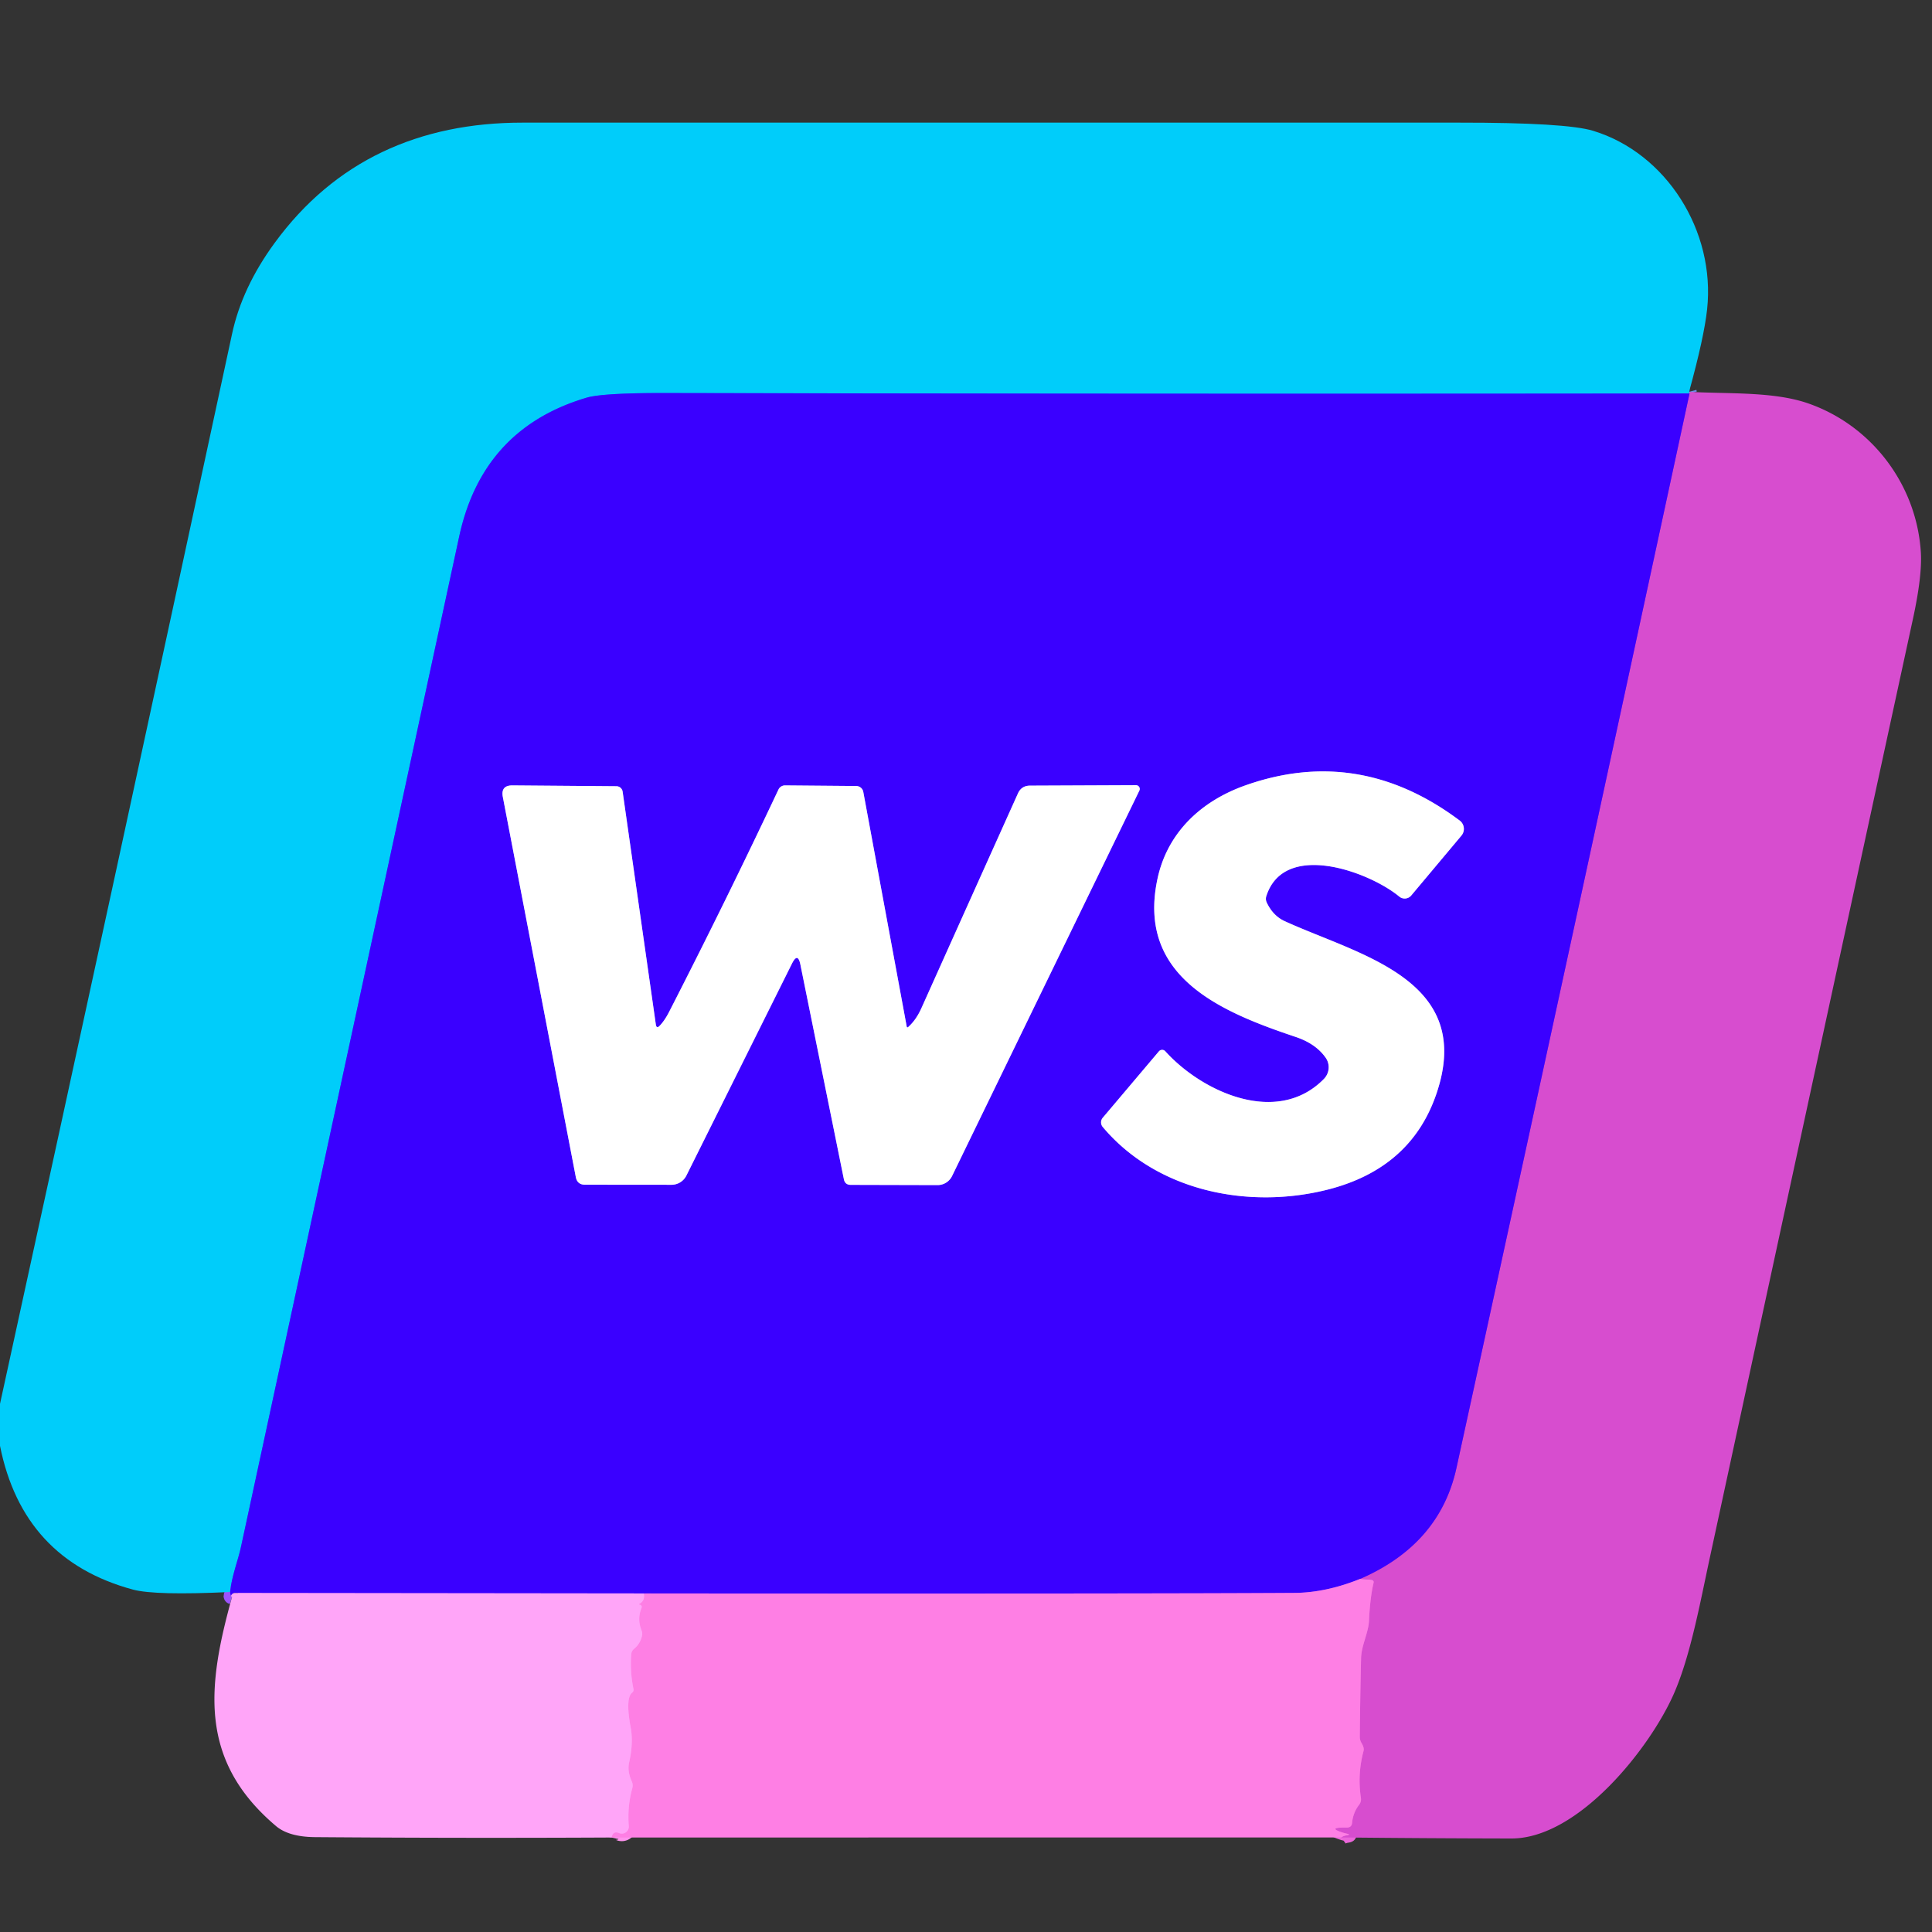
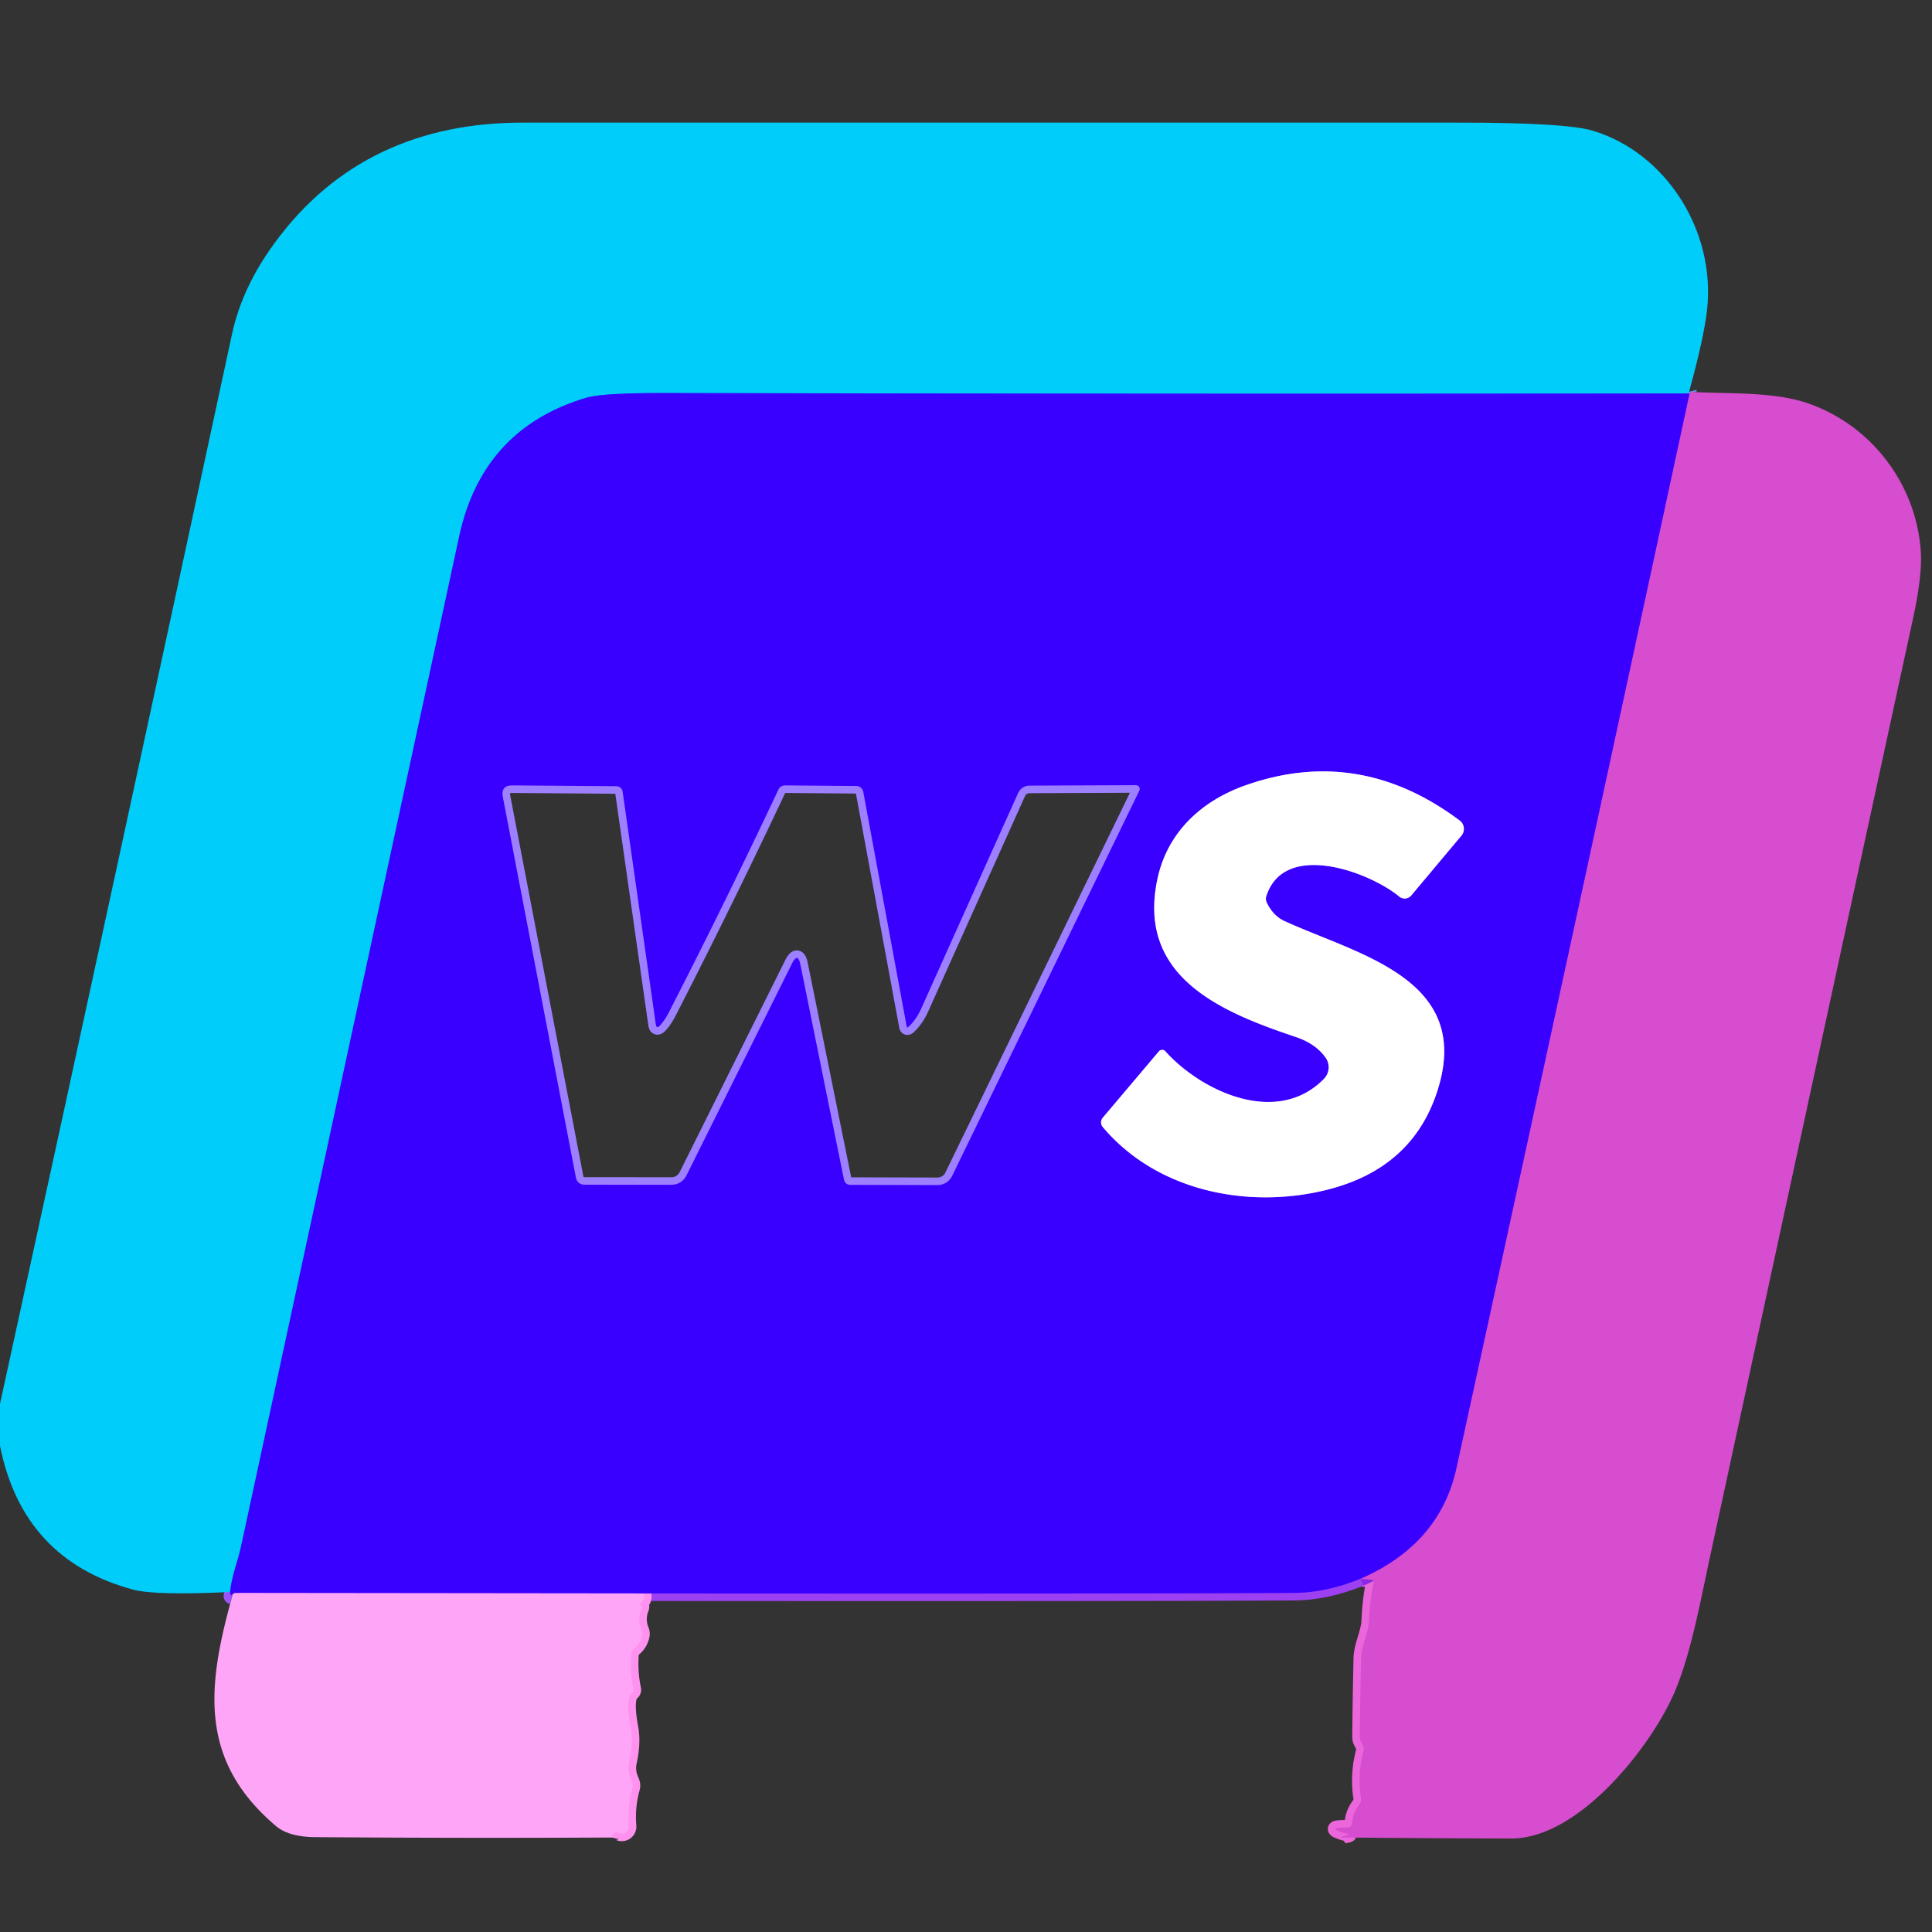
<svg xmlns="http://www.w3.org/2000/svg" version="1.1" viewBox="0.00 0.00 256.00 256.00">
  <rect x="0.00" y="0.00" width="256.00" height="256.00" fill="#333333" stroke="none" />
  <g stroke-width="2.00" fill="none" stroke-linecap="butt">
    <path stroke="#6c8de5" vector-effect="non-scaling-stroke" d="   M 223.81 51.92   Q 223.84 52.03 223.87 52.14" />
    <path stroke="#1d67fd" vector-effect="non-scaling-stroke" d="   M 223.87 52.14   Q 156.05 52.22 88.00 52.08   Q 79.83 52.07 77.71 52.70   Q 63.94 56.79 60.85 71.07   Q 46.38 138.04 31.92 205.02   C 31.56 206.69 30.70 208.88 30.49 210.95" />
    <path stroke="#eb66da" vector-effect="non-scaling-stroke" d="   M 177.72 243.47   Q 178.02 243.25 178.49 243.18   Q 179.01 243.10 178.50 242.98   Q 178.11 242.89 177.92 242.83   Q 175.93 242.19 178.00 242.16   L 178.49 242.16   Q 179.10 242.15 179.16 241.53   Q 179.29 240.17 180.10 239.13   A 1.21 1.16 -31.6 0 0 180.33 238.25   Q 179.85 235.10 180.68 232.00   Q 180.79 231.60 180.42 230.98   Q 180.17 230.57 180.18 230.09   Q 180.23 224.90 180.35 219.72   C 180.39 218.02 181.33 216.35 181.40 214.75   Q 181.54 211.73 182.00 209.76   Q 182.09 209.35 181.68 209.32   L 180.23 209.21" />
    <path stroke="#8927e7" vector-effect="non-scaling-stroke" d="   M 180.23 209.21   Q 190.78 204.62 192.99 194.50   Q 208.56 123.20 223.87 52.14" />
    <path stroke="#9c40f2" vector-effect="non-scaling-stroke" d="   M 180.23 209.21   Q 175.70 211.04 171.50 211.07   Q 152.80 211.19 85.30 211.14" />
    <path stroke="#9d53fc" vector-effect="non-scaling-stroke" d="   M 85.30 211.14   L 31.12 211.08   Q 30.90 211.08 30.75 211.25   Q 30.50 211.52 30.75 211.60" />
    <path stroke="#9d80ff" vector-effect="non-scaling-stroke" d="   M 175.67 140.17   A 2.21 2.20 -40.2 0 1 175.43 142.96   C 169.23 149.29 159.25 144.67 154.41 139.30   A 0.57 0.56 -45.6 0 0 153.56 139.31   L 146.12 148.11   A 0.95 0.95 0.0 0 0 146.12 149.33   C 153.32 157.89 165.51 160.29 176.00 157.61   Q 186.87 154.82 190.27 145.11   C 195.62 129.79 180.14 126.59 170.23 122.06   Q 168.68 121.35 167.85 119.59   Q 167.65 119.16 167.80 118.72   C 170.19 111.34 181.48 115.54 185.41 118.80   A 1.13 1.13 0.0 0 0 187.00 118.65   L 193.65 110.72   A 1.39 1.38 -51.7 0 0 193.42 108.73   Q 180.11 98.75 165.04 104.06   C 159.06 106.17 154.64 110.41 153.36 116.51   C 150.62 129.49 161.86 134.10 171.69 137.40   Q 174.37 138.30 175.67 140.17" />
    <path stroke="#9d80ff" vector-effect="non-scaling-stroke" d="   M 120.14 136.00   L 114.39 104.93   A 0.96 0.95 -5.0 0 0 113.45 104.15   L 104.02 104.07   A 0.96 0.96 0.0 0 0 103.15 104.62   Q 96.17 119.43 88.63 134.14   Q 88.06 135.24 87.42 135.91   Q 86.99 136.36 86.90 135.74   L 82.50 104.89   A 0.83 0.83 0.0 0 0 81.69 104.18   L 67.91 104.07   Q 66.33 104.06 66.63 105.61   L 76.30 155.98   Q 76.50 156.98 77.51 156.98   L 88.98 156.99   A 2.21 2.20 -76.7 0 0 90.95 155.77   L 104.94 127.68   Q 105.72 126.12 106.06 127.83   L 111.82 156.26   Q 111.97 157.00 112.73 157.00   L 124.23 157.03   A 2.14 2.14 0.0 0 0 126.15 155.84   L 150.97 104.76   A 0.50 0.50 0.0 0 0 150.52 104.04   L 136.49 104.10   Q 135.35 104.10 134.88 105.14   Q 128.34 119.67 122.09 133.59   Q 121.39 135.15 120.35 136.08   Q 120.18 136.22 120.14 136.00" />
    <path stroke="#ff92ee" vector-effect="non-scaling-stroke" d="   M 81.03 243.48   Q 81.23 242.56 82.03 242.89   A 0.93 0.93 0.0 0 0 83.32 241.96   Q 83.11 239.40 83.78 236.97   Q 83.92 236.49 83.71 236.03   Q 83.10 234.70 83.37 233.51   Q 83.94 230.95 83.58 228.97   Q 82.84 224.99 83.77 224.28   A 0.47 0.46 65.3 0 0 83.94 223.80   Q 83.47 221.54 83.64 219.23   Q 83.67 218.77 84.02 218.48   Q 84.84 217.80 85.07 216.75   A 1.23 1.17 -51.3 0 0 85.01 216.04   Q 84.41 214.57 84.99 213.10   Q 85.06 212.93 85.02 212.83   Q 84.96 212.67 84.77 212.63   Q 84.58 212.59 84.75 212.50   Q 85.50 212.08 85.30 211.14" />
  </g>
  <path fill="#00cdfa" d="   M 223.81 51.92   Q 223.84 52.03 223.87 52.14   Q 156.05 52.22 88.00 52.08   Q 79.83 52.07 77.71 52.70   Q 63.94 56.79 60.85 71.07   Q 46.38 138.04 31.92 205.02   C 31.56 206.69 30.70 208.88 30.49 210.95   Q 20.57 211.42 17.62 210.63   Q 3.02 206.68 0.00 191.58   L 0.00 186.02   Q 15.49 115.14 30.75 44.24   Q 32.07 38.09 36.40 32.18   C 44.35 21.31 55.56 16.24 69.25 16.25   Q 131.27 16.26 193.30 16.25   Q 207.50 16.24 211.09 17.33   C 220.80 20.28 227.33 30.62 226.20 41.00   Q 225.80 44.70 223.81 51.92   Z" />
  <path fill="#d74dcf" d="   M 223.81 51.92   C 229.07 52.21 235.05 51.86 239.62 53.46   C 248.03 56.40 253.95 64.22 254.52 73.15   Q 254.72 76.29 253.47 82.03   Q 239.98 144.26 226.54 206.50   C 225.27 212.39 224.01 219.33 221.84 224.33   C 218.71 231.54 209.18 243.63 200.25 243.61   Q 189.00 243.59 177.72 243.47   Q 178.02 243.25 178.49 243.18   Q 179.01 243.10 178.50 242.98   Q 178.11 242.89 177.92 242.83   Q 175.93 242.19 178.00 242.16   L 178.49 242.16   Q 179.10 242.15 179.16 241.53   Q 179.29 240.17 180.10 239.13   A 1.21 1.16 -31.6 0 0 180.33 238.25   Q 179.85 235.10 180.68 232.00   Q 180.79 231.60 180.42 230.98   Q 180.17 230.57 180.18 230.09   Q 180.23 224.90 180.35 219.72   C 180.39 218.02 181.33 216.35 181.40 214.75   Q 181.54 211.73 182.00 209.76   Q 182.09 209.35 181.68 209.32   L 180.23 209.21   Q 190.78 204.62 192.99 194.50   Q 208.56 123.20 223.87 52.14   Q 223.84 52.03 223.81 51.92   Z" />
  <path fill="#3a00ff" d="   M 223.87 52.14   Q 208.56 123.20 192.99 194.50   Q 190.78 204.62 180.23 209.21   Q 175.70 211.04 171.50 211.07   Q 152.80 211.19 85.30 211.14   L 31.12 211.08   Q 30.90 211.08 30.75 211.25   Q 30.50 211.52 30.75 211.60   Q 30.51 211.38 30.49 210.95   C 30.70 208.88 31.56 206.69 31.92 205.02   Q 46.38 138.04 60.85 71.07   Q 63.94 56.79 77.71 52.70   Q 79.83 52.07 88.00 52.08   Q 156.05 52.22 223.87 52.14   Z   M 175.67 140.17   A 2.21 2.20 -40.2 0 1 175.43 142.96   C 169.23 149.29 159.25 144.67 154.41 139.30   A 0.57 0.56 -45.6 0 0 153.56 139.31   L 146.12 148.11   A 0.95 0.95 0.0 0 0 146.12 149.33   C 153.32 157.89 165.51 160.29 176.00 157.61   Q 186.87 154.82 190.27 145.11   C 195.62 129.79 180.14 126.59 170.23 122.06   Q 168.68 121.35 167.85 119.59   Q 167.65 119.16 167.80 118.72   C 170.19 111.34 181.48 115.54 185.41 118.80   A 1.13 1.13 0.0 0 0 187.00 118.65   L 193.65 110.72   A 1.39 1.38 -51.7 0 0 193.42 108.73   Q 180.11 98.75 165.04 104.06   C 159.06 106.17 154.64 110.41 153.36 116.51   C 150.62 129.49 161.86 134.10 171.69 137.40   Q 174.37 138.30 175.67 140.17   Z   M 120.14 136.00   L 114.39 104.93   A 0.96 0.95 -5.0 0 0 113.45 104.15   L 104.02 104.07   A 0.96 0.96 0.0 0 0 103.15 104.62   Q 96.17 119.43 88.63 134.14   Q 88.06 135.24 87.42 135.91   Q 86.99 136.36 86.90 135.74   L 82.50 104.89   A 0.83 0.83 0.0 0 0 81.69 104.18   L 67.91 104.07   Q 66.33 104.06 66.63 105.61   L 76.30 155.98   Q 76.50 156.98 77.51 156.98   L 88.98 156.99   A 2.21 2.20 -76.7 0 0 90.95 155.77   L 104.94 127.68   Q 105.72 126.12 106.06 127.83   L 111.82 156.26   Q 111.97 157.00 112.73 157.00   L 124.23 157.03   A 2.14 2.14 0.0 0 0 126.15 155.84   L 150.97 104.76   A 0.50 0.50 0.0 0 0 150.52 104.04   L 136.49 104.10   Q 135.35 104.10 134.88 105.14   Q 128.34 119.67 122.09 133.59   Q 121.39 135.15 120.35 136.08   Q 120.18 136.22 120.14 136.00   Z" />
  <path fill="#ffffff" d="   M 175.67 140.17   Q 174.37 138.30 171.69 137.40   C 161.86 134.10 150.62 129.49 153.36 116.51   C 154.64 110.41 159.06 106.17 165.04 104.06   Q 180.11 98.75 193.42 108.73   A 1.39 1.38 -51.7 0 1 193.65 110.72   L 187.00 118.65   A 1.13 1.13 0.0 0 1 185.41 118.80   C 181.48 115.54 170.19 111.34 167.80 118.72   Q 167.65 119.16 167.85 119.59   Q 168.68 121.35 170.23 122.06   C 180.14 126.59 195.62 129.79 190.27 145.11   Q 186.87 154.82 176.00 157.61   C 165.51 160.29 153.32 157.89 146.12 149.33   A 0.95 0.95 0.0 0 1 146.12 148.11   L 153.56 139.31   A 0.57 0.56 -45.6 0 1 154.41 139.30   C 159.25 144.67 169.23 149.29 175.43 142.96   A 2.21 2.20 -40.2 0 0 175.67 140.17   Z" />
-   <path fill="#ffffff" d="   M 120.35 136.08   Q 121.39 135.15 122.09 133.59   Q 128.34 119.67 134.88 105.14   Q 135.35 104.10 136.49 104.10   L 150.52 104.04   A 0.50 0.50 0.0 0 1 150.97 104.76   L 126.15 155.84   A 2.14 2.14 0.0 0 1 124.23 157.03   L 112.73 157.00   Q 111.97 157.00 111.82 156.26   L 106.06 127.83   Q 105.72 126.12 104.94 127.68   L 90.95 155.77   A 2.21 2.20 -76.7 0 1 88.98 156.99   L 77.51 156.98   Q 76.50 156.98 76.30 155.98   L 66.63 105.61   Q 66.33 104.06 67.91 104.07   L 81.69 104.18   A 0.83 0.83 0.0 0 1 82.50 104.89   L 86.90 135.74   Q 86.99 136.36 87.42 135.91   Q 88.06 135.24 88.63 134.14   Q 96.17 119.43 103.15 104.62   A 0.96 0.96 0.0 0 1 104.02 104.07   L 113.45 104.15   A 0.96 0.95 -5.0 0 1 114.39 104.93   L 120.14 136.00   Q 120.18 136.22 120.35 136.08   Z" />
-   <path fill="#fe7fe4" d="   M 180.23 209.21   L 181.68 209.32   Q 182.09 209.35 182.00 209.76   Q 181.54 211.73 181.40 214.75   C 181.33 216.35 180.39 218.02 180.35 219.72   Q 180.23 224.90 180.18 230.09   Q 180.17 230.57 180.42 230.98   Q 180.79 231.60 180.68 232.00   Q 179.85 235.10 180.33 238.25   A 1.21 1.16 -31.6 0 1 180.10 239.13   Q 179.29 240.17 179.16 241.53   Q 179.10 242.15 178.49 242.16   L 178.00 242.16   Q 175.93 242.19 177.92 242.83   Q 178.11 242.89 178.50 242.98   Q 179.01 243.10 178.49 243.18   Q 178.02 243.25 177.72 243.47   L 81.03 243.48   Q 81.23 242.56 82.03 242.89   A 0.93 0.93 0.0 0 0 83.32 241.96   Q 83.11 239.40 83.78 236.97   Q 83.92 236.49 83.71 236.03   Q 83.10 234.70 83.37 233.51   Q 83.94 230.95 83.58 228.97   Q 82.84 224.99 83.77 224.28   A 0.47 0.46 65.3 0 0 83.94 223.80   Q 83.47 221.54 83.64 219.23   Q 83.67 218.77 84.02 218.48   Q 84.84 217.80 85.07 216.75   A 1.23 1.17 -51.3 0 0 85.01 216.04   Q 84.41 214.57 84.99 213.10   Q 85.06 212.93 85.02 212.83   Q 84.96 212.67 84.77 212.63   Q 84.58 212.59 84.75 212.50   Q 85.50 212.08 85.30 211.14   Q 152.80 211.19 171.50 211.07   Q 175.70 211.04 180.23 209.21   Z" />
-   <path fill="#ffa5f8" d="   M 85.30 211.14   Q 85.50 212.08 84.75 212.50   Q 84.58 212.59 84.77 212.63   Q 84.96 212.67 85.02 212.83   Q 85.06 212.93 84.99 213.10   Q 84.41 214.57 85.01 216.04   A 1.23 1.17 -51.3 0 1 85.07 216.75   Q 84.84 217.80 84.02 218.48   Q 83.67 218.77 83.64 219.23   Q 83.47 221.54 83.94 223.80   A 0.47 0.46 65.3 0 1 83.77 224.28   Q 82.84 224.99 83.58 228.97   Q 83.94 230.95 83.37 233.51   Q 83.10 234.70 83.71 236.03   Q 83.92 236.49 83.78 236.97   Q 83.11 239.40 83.32 241.96   A 0.93 0.93 0.0 0 1 82.03 242.89   Q 81.23 242.56 81.03 243.48   Q 61.40 243.58 41.75 243.43   Q 38.27 243.40 36.57 241.96   C 26.28 233.25 27.46 223.42 30.75 211.60   Q 30.50 211.52 30.75 211.25   Q 30.90 211.08 31.12 211.08   L 85.30 211.14   Z" />
+   <path fill="#ffa5f8" d="   M 85.30 211.14   Q 85.50 212.08 84.75 212.50   Q 84.58 212.59 84.77 212.63   Q 84.96 212.67 85.02 212.83   Q 85.06 212.93 84.99 213.10   Q 84.41 214.57 85.01 216.04   A 1.23 1.17 -51.3 0 1 85.07 216.75   Q 84.84 217.80 84.02 218.48   Q 83.67 218.77 83.64 219.23   Q 83.47 221.54 83.94 223.80   A 0.47 0.46 65.3 0 1 83.77 224.28   Q 82.84 224.99 83.58 228.97   Q 83.94 230.95 83.37 233.51   Q 83.10 234.70 83.71 236.03   Q 83.92 236.49 83.78 236.97   Q 83.11 239.40 83.32 241.96   A 0.93 0.93 0.0 0 1 82.03 242.89   Q 81.23 242.56 81.03 243.48   Q 61.40 243.58 41.75 243.43   Q 38.27 243.40 36.57 241.96   C 26.28 233.25 27.46 223.42 30.75 211.60   Q 30.90 211.08 31.12 211.08   L 85.30 211.14   Z" />
</svg>